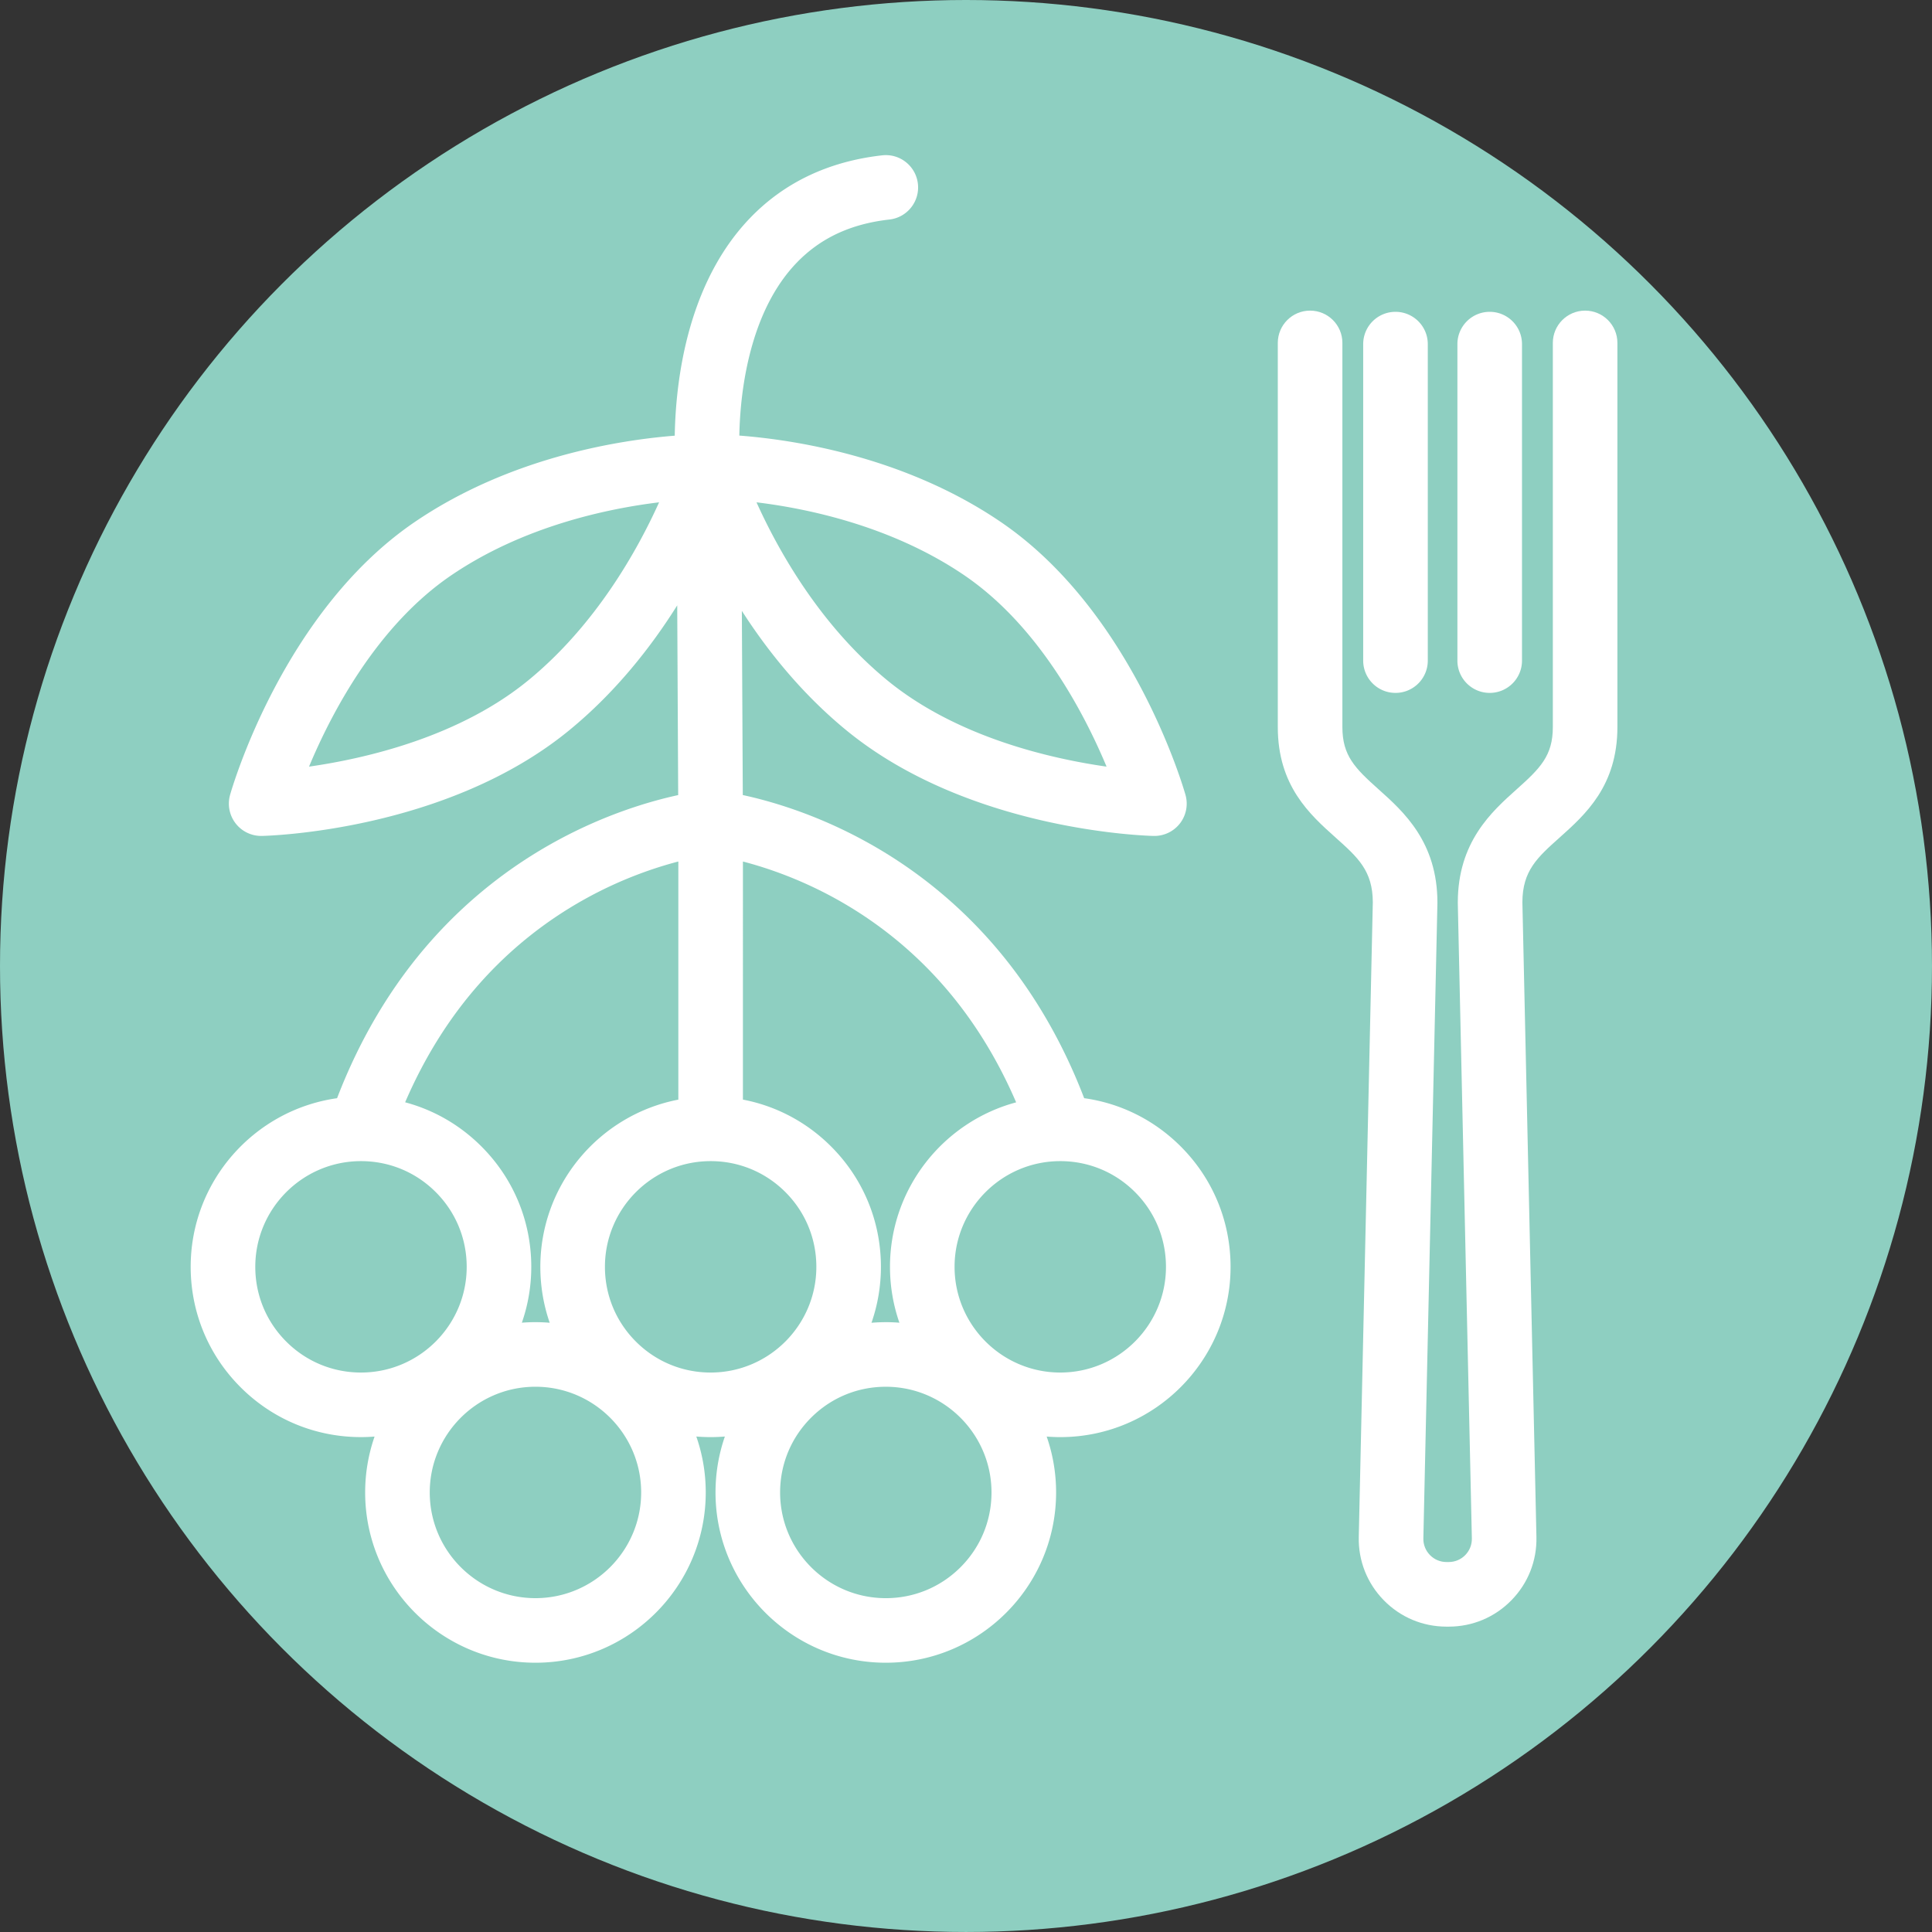
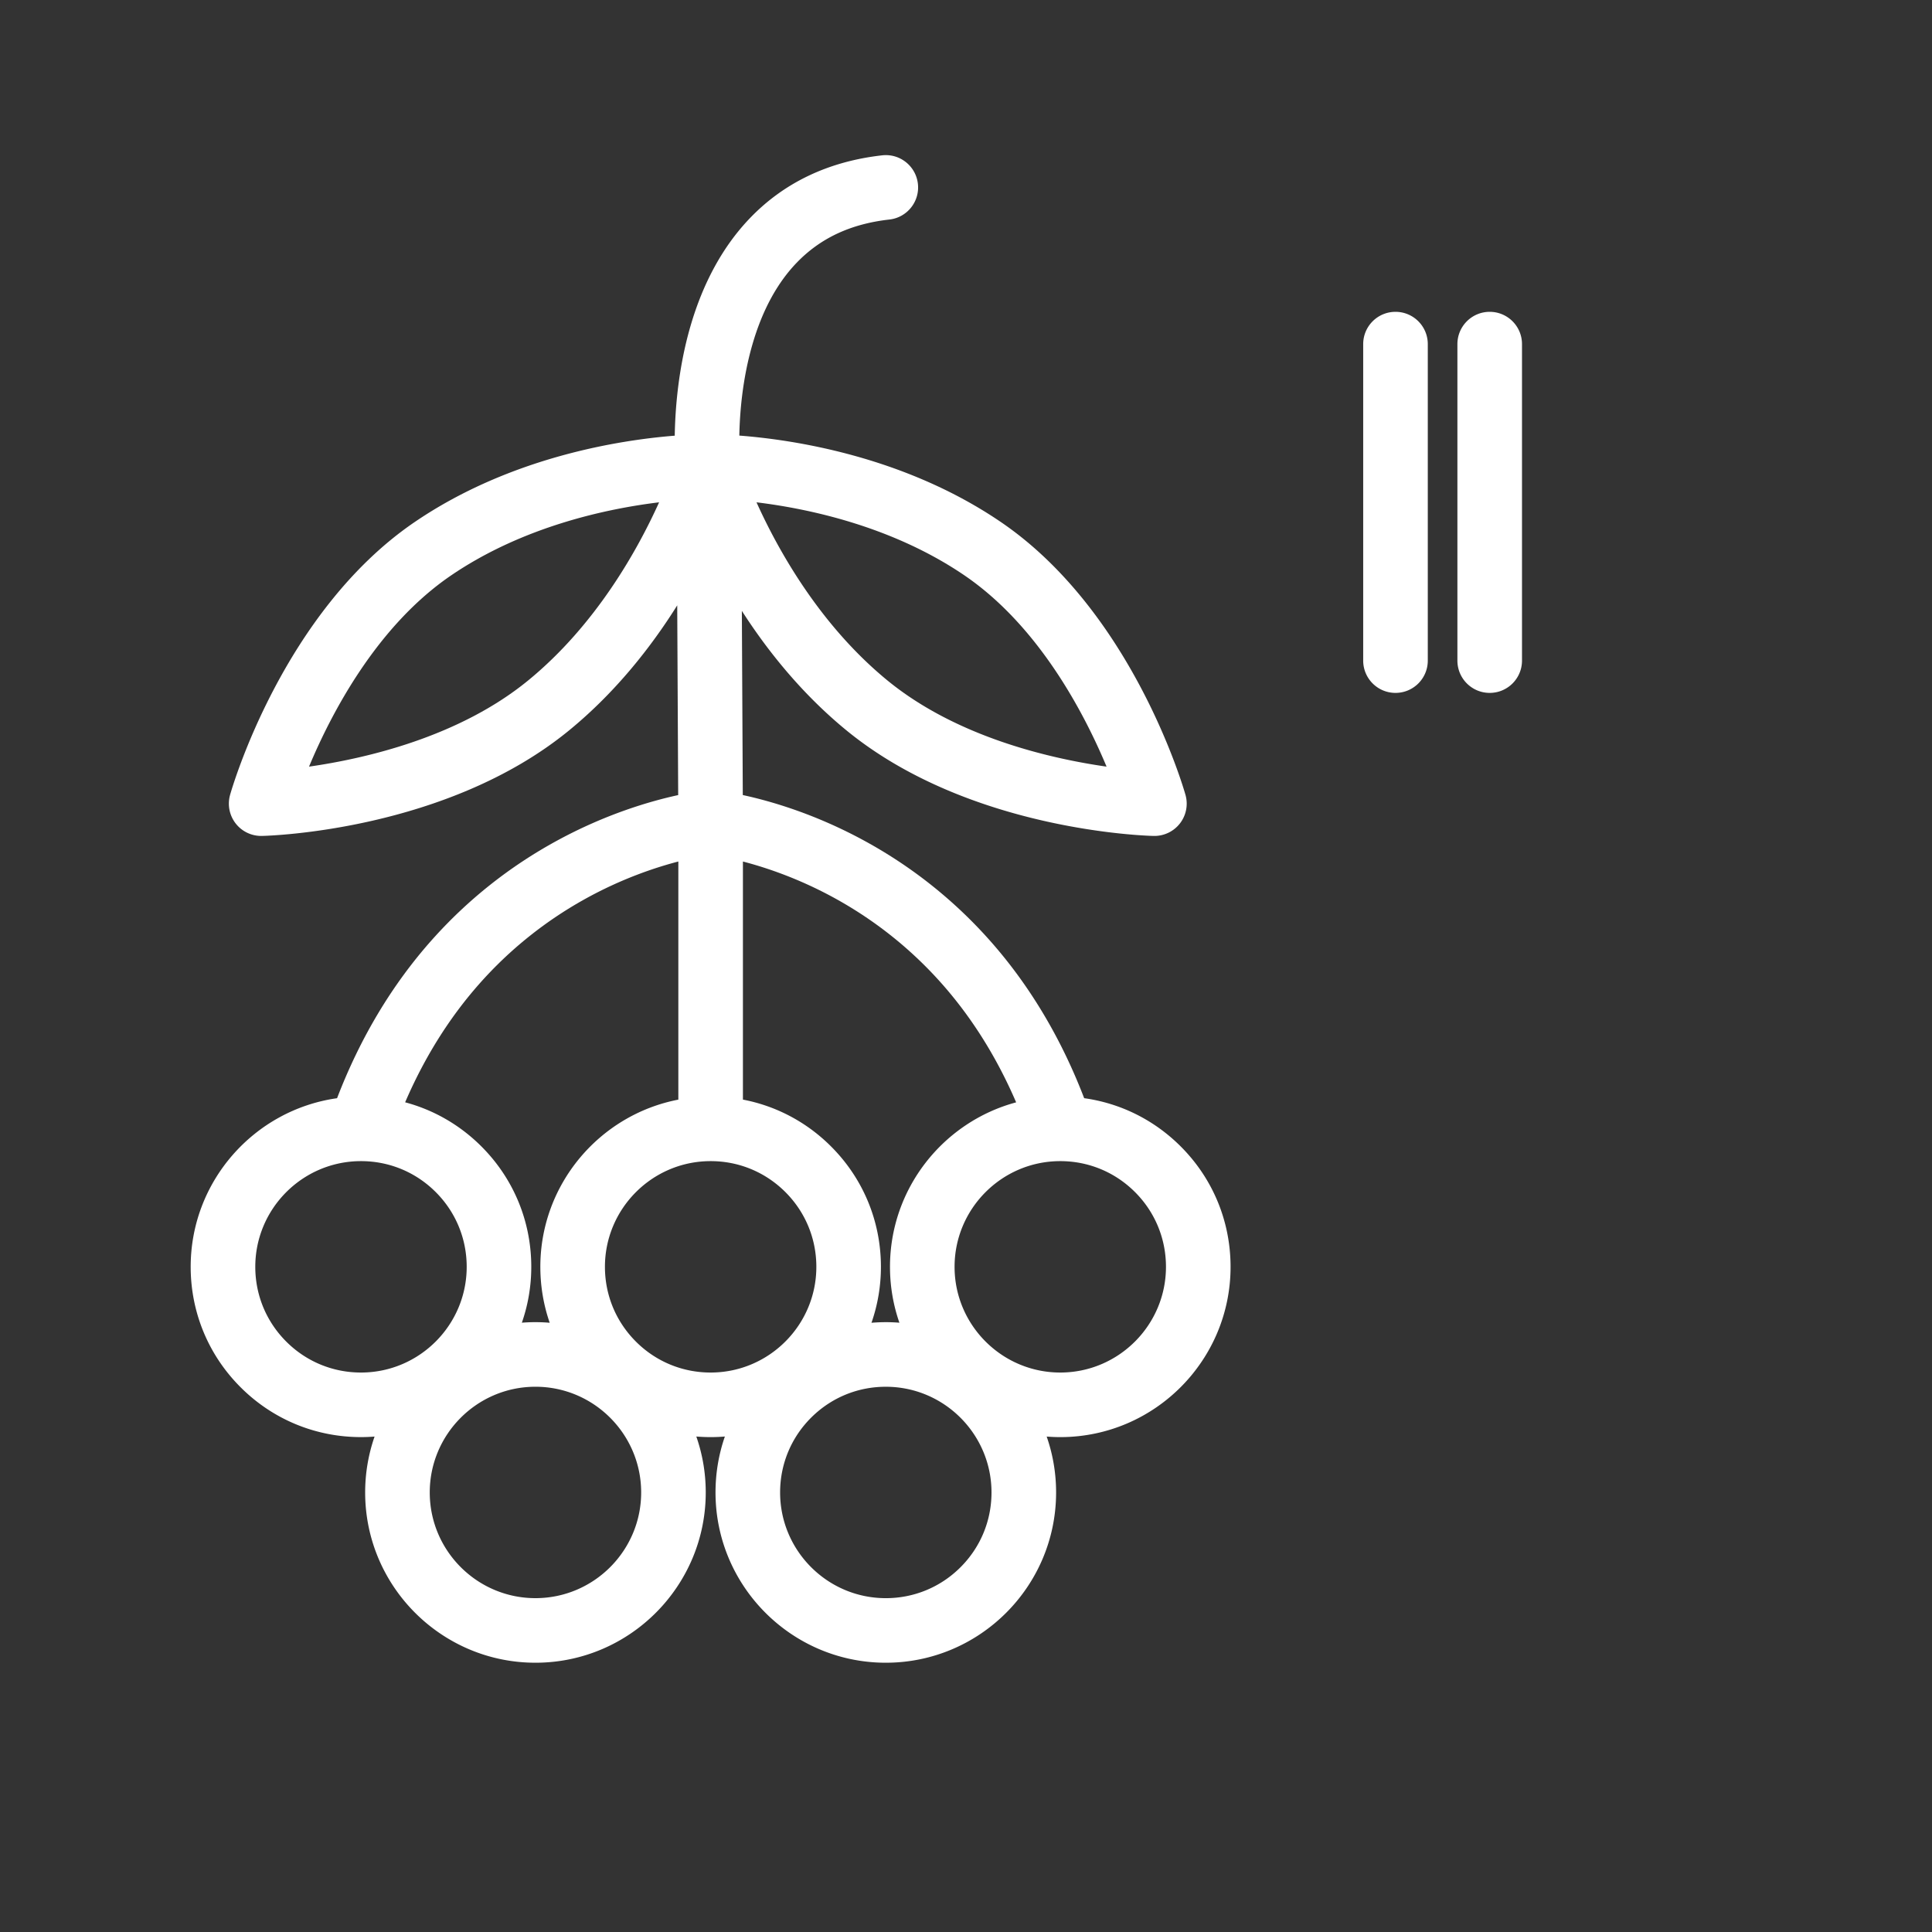
<svg xmlns="http://www.w3.org/2000/svg" id="Calque_2" viewBox="0 0 1585.23 1585.23">
  <rect x="0" y="0" width="1585.23" height="1585.23" fill="#333333" stroke="none" />
  <defs>
    <style>.cls-2{fill:#fff}</style>
  </defs>
  <g id="Layer_3">
-     <circle cx="792.61" cy="792.61" r="792.61" fill="#8ecfc1" />
-     <path class="cls-2" d="M1300.62 254.87c-14.64 0-26.5 11.86-26.5 26.5v315.17c0 23.48-10.2 33.69-29.76 51.17-20.35 18.19-48.21 43.1-48.21 92.87v.59l11.53 521.09c.11 5.15-1.81 10.01-5.41 13.69s-8.42 5.71-13.57 5.71h-1.83c-5.15 0-9.97-2.03-13.57-5.71s-5.52-8.54-5.41-13.69l11.53-521.09v-.59c0-49.77-27.87-74.68-48.21-92.87-19.55-17.48-29.76-27.69-29.76-51.17V281.37c0-14.64-11.86-26.5-26.5-26.5s-26.5 11.86-26.5 26.5v315.17c0 48.28 26.3 71.79 47.43 90.69 18.32 16.38 30.45 27.22 30.53 53.08l-11.52 520.78c-.43 19.52 6.85 37.96 20.51 51.93 13.66 13.96 31.93 21.65 51.46 21.65h1.83c19.53 0 37.8-7.69 51.46-21.65 13.66-13.96 20.94-32.4 20.51-51.93l-11.52-520.78c.09-25.86 12.21-36.7 30.53-53.08 21.13-18.89 47.43-42.4 47.43-90.69V281.37c0-14.64-11.86-26.5-26.5-26.5z" />
    <path class="cls-2" d="M1145.02 568.53c14.64 0 26.5-11.86 26.5-26.5V282.36c0-14.64-11.86-26.5-26.5-26.5s-26.5 11.86-26.5 26.5v259.67c0 14.64 11.86 26.5 26.5 26.5zm77.3 0c14.64 0 26.5-11.86 26.5-26.5V282.36c0-14.64-11.86-26.5-26.5-26.5s-26.5 11.86-26.5 26.5v259.67c0 14.64 11.86 26.5 26.5 26.5zM889.58 901.09c-18.99-49.48-45.08-93.1-77.77-129.82-29.18-32.78-63.55-60.1-102.17-81.2-40.6-22.19-77.36-32.79-100.17-37.72l-.77-151.12c21.13 32.89 49.27 68.07 85.68 97.93 100.59 82.5 246.11 86.6 252.25 86.74h.58c8.19 0 15.94-3.79 20.96-10.29a26.477 26.477 0 004.53-23.43c-1.73-6.11-43.6-150.41-151.54-223.89-79.36-54.02-170.58-67.54-214.53-70.89.35-18.66 2.53-46.41 10.74-74.77 8.02-27.73 20.19-50.24 36.15-66.88 19.57-20.4 44.51-32.06 76.26-35.63 14.54-1.64 25.01-14.76 23.37-29.3-1.64-14.54-14.75-25.01-29.3-23.37-43.95 4.95-80.48 22.31-108.58 51.61-21.95 22.89-38.37 52.78-48.81 88.83-9.89 34.18-12.45 67.3-12.82 89.59-44.41 3.51-134.68 17.28-213.3 70.8-107.93 73.48-149.81 217.78-151.54 223.89a26.501 26.501 0 004.53 23.43 26.486 26.486 0 0020.96 10.29h.58c6.15-.13 151.66-4.24 252.25-86.74 38.09-31.24 67.11-68.29 88.55-102.45l.79 155.68c-22.83 4.95-59.48 15.56-99.94 37.67-38.62 21.1-72.99 48.42-102.17 81.2-32.69 36.73-58.79 80.35-77.78 129.84-68.09 9.61-120.47 68.43-120.11 139.06.19 37.32 14.9 72.34 41.43 98.59 26.35 26.09 61.23 40.42 98.28 40.42h.73c3.52-.02 7-.17 10.45-.44-5.08 14.58-7.81 30.25-7.73 46.55.39 76.81 63 139.02 139.71 139.02h.72c77.05-.39 139.41-63.39 139.02-140.44-.08-15.82-2.8-31.01-7.74-45.17 3.88.32 7.79.49 11.73.49h.73c3.69-.02 7.35-.18 10.98-.49-4.97 14.34-7.6 29.55-7.68 45.17-.39 77.05 61.97 140.05 139.02 140.44h.72c76.71 0 139.32-62.22 139.71-139.02.08-16.3-2.65-31.97-7.73-46.55 3.68.29 7.4.45 11.15.45h.72c77.05-.39 139.41-63.39 139.01-140.44-.19-37.32-14.9-72.34-41.43-98.59-21.65-21.43-49.06-34.93-78.69-39.06zm-116.37-93.46c24.52 27.8 44.8 60.29 60.55 96.86-59.82 16.06-103.84 70.9-103.51 135.68.08 15.8 2.8 30.98 7.72 45.13-3.45-.27-6.93-.43-10.44-.44h-.73c-3.94 0-7.85.17-11.74.49 5.09-14.6 7.83-30.28 7.75-46.6-.19-37.32-14.9-72.34-41.43-98.59-19.96-19.76-44.82-32.77-71.8-37.92V706.89c19.48 5.07 46.95 14.31 76.66 30.81 32.89 18.27 62.15 41.8 86.98 69.94zm18.13-335.52c60.97 41.51 98.3 113.12 116.61 156.92-46.15-6.59-123.08-24.2-179.96-70.85C672.42 512.6 638.25 451 620.73 412.16c42.33 5.15 111.3 19.57 170.62 59.95zm-357.82 86.07c-56.88 46.65-133.81 64.26-179.96 70.85 18.31-43.8 55.63-115.42 116.61-156.92 59.32-40.38 128.3-54.8 170.62-59.95-17.52 38.85-51.69 100.44-107.26 146.02zm-40.57 249.45c24.82-28.14 54.09-51.67 86.98-69.94 29.71-16.5 57.18-25.74 76.66-30.81v195.38c-64.7 12.47-113.57 69.68-113.23 137.91.08 15.62 2.71 30.83 7.68 45.17-3.85-.32-7.74-.49-11.68-.49h-.72c-3.52.02-7 .17-10.45.44 5.08-14.58 7.81-30.25 7.73-46.55-.19-37.32-14.9-72.34-41.43-98.59-17.54-17.36-38.85-29.51-62.07-35.7 15.75-36.56 36.02-69.04 60.53-96.82zm-96.32 318.55h-.45c-23 0-44.65-8.9-61-25.09-16.46-16.3-25.6-38.03-25.71-61.2-.24-47.75 38.35-86.81 86.08-87.17h.67c23 0 44.65 8.9 61 25.09 16.46 16.3 25.6 38.03 25.71 61.2.24 47.82-38.46 86.93-86.29 87.17zm143.16 185.12h-.45c-47.61 0-86.48-38.62-86.72-86.29-.24-47.82 38.46-86.93 86.29-87.17h.45c47.61 0 86.48 38.62 86.72 86.29.24 47.82-38.47 86.93-86.29 87.17zm143.73-185.12h-.45c-23 0-44.65-8.9-61-25.09-16.46-16.3-25.6-38.03-25.71-61.2-.24-47.82 38.46-86.93 86.29-87.17h.49c22.98 0 44.62 8.91 60.97 25.09 16.46 16.3 25.6 38.03 25.71 61.2.24 47.82-38.46 86.93-86.29 87.17zm204.31 160.04c-16.36 16.19-38 25.09-61 25.09h-.45c-47.82-.24-86.53-39.35-86.29-87.17.12-23.17 9.25-44.9 25.71-61.2 16.36-16.19 38-25.09 61-25.09h.45c47.82.24 86.53 39.35 86.29 87.17-.12 23.17-9.25 44.9-25.71 61.2zm82.58-160.04h-.45c-47.61 0-86.48-38.62-86.72-86.29-.24-47.82 38.46-86.93 86.29-87.17h.45c23 0 44.65 8.9 61 25.09 16.46 16.3 25.6 38.03 25.71 61.2.24 47.82-38.46 86.93-86.29 87.17z" />
  </g>
</svg>